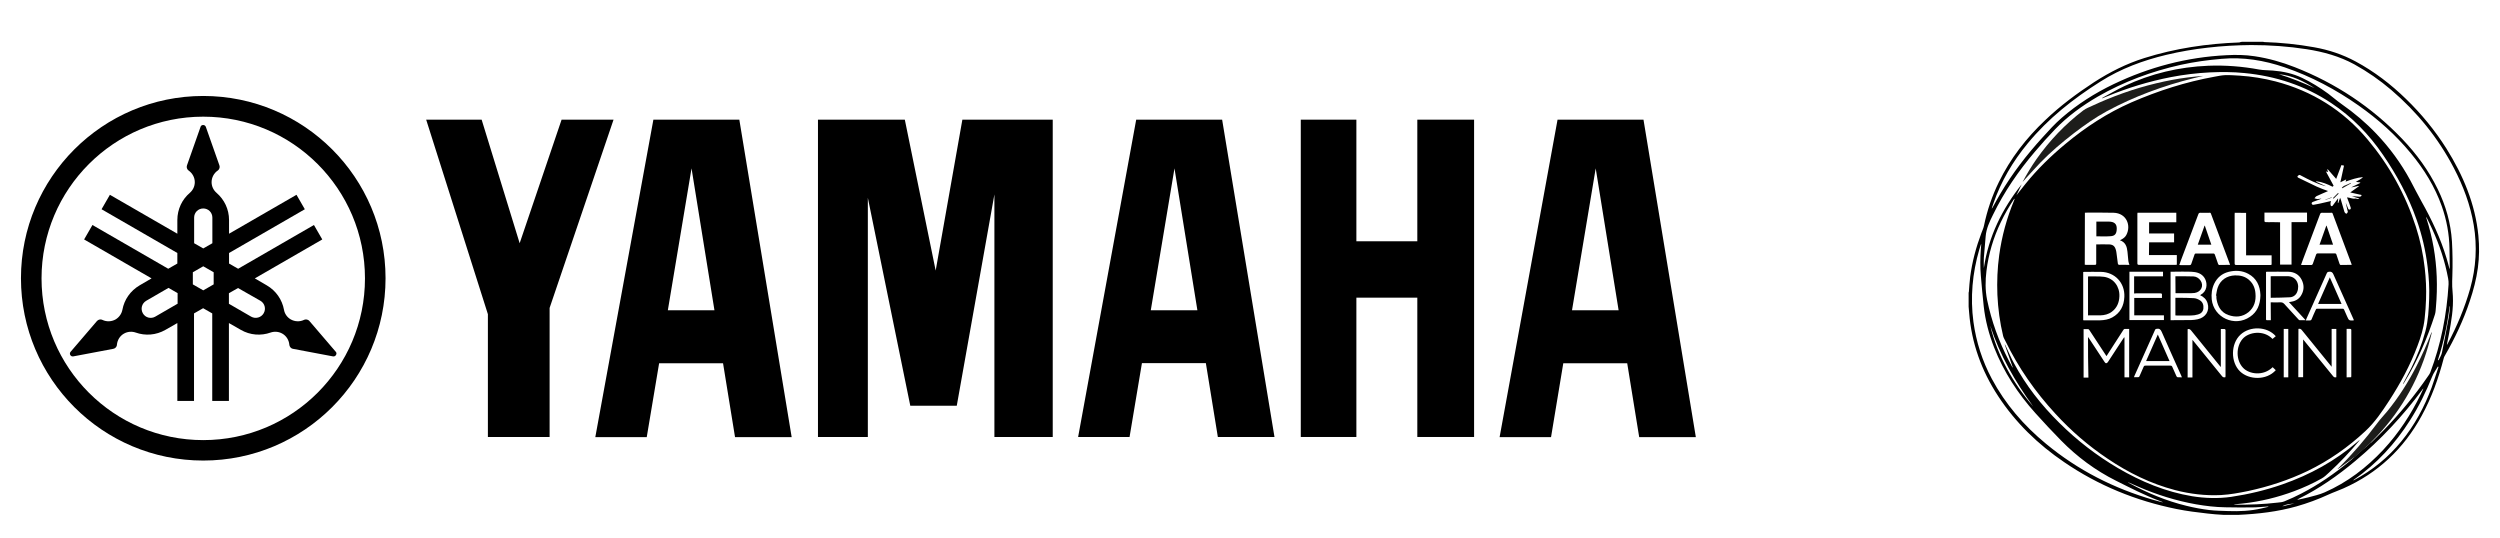
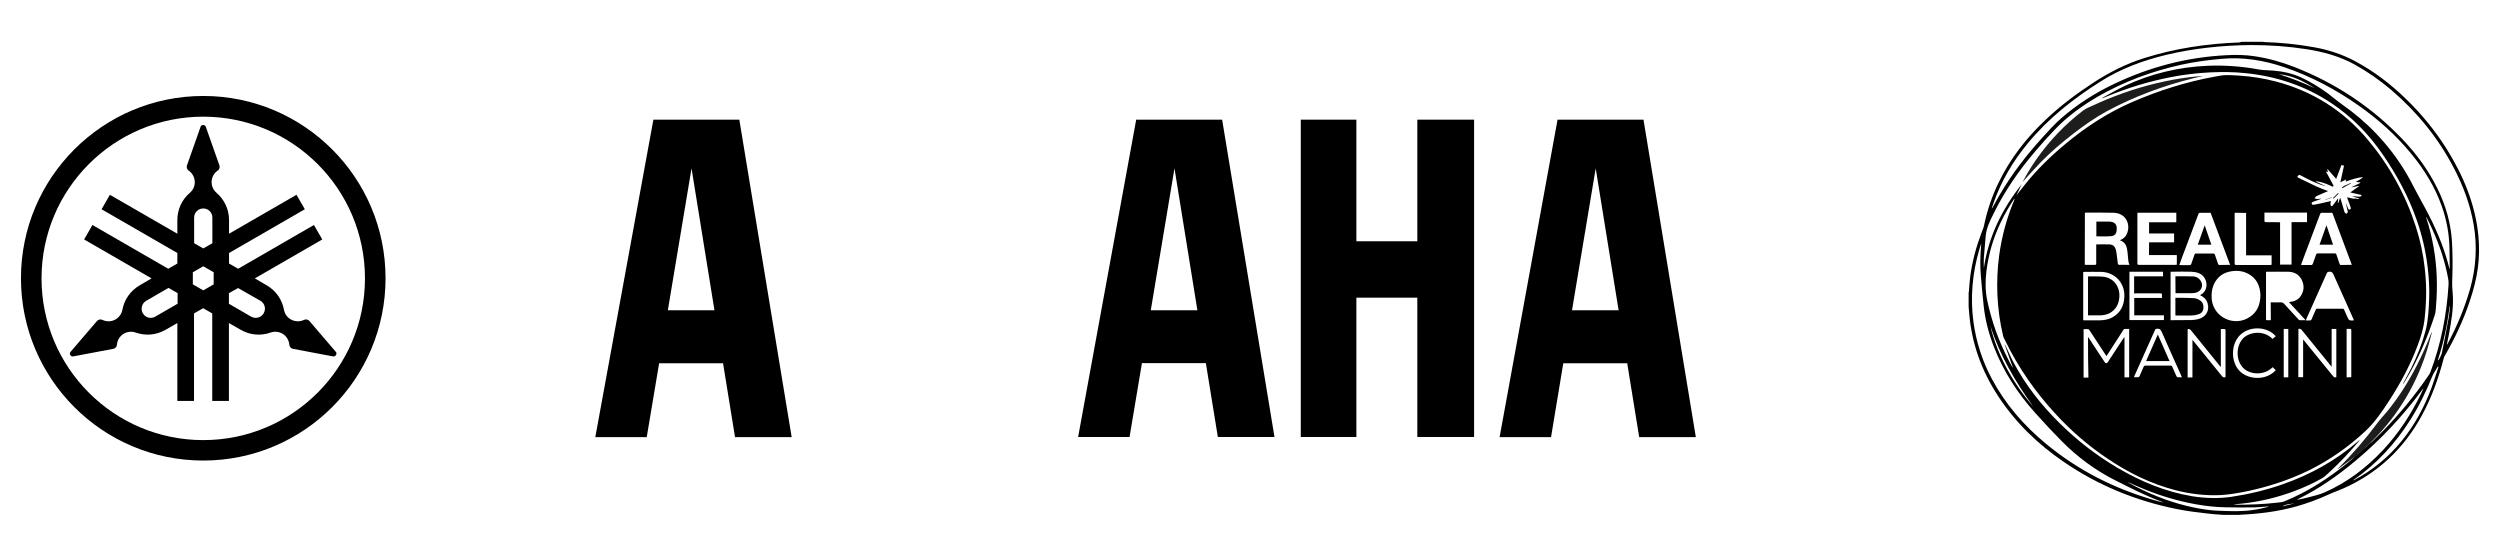
<svg xmlns="http://www.w3.org/2000/svg" xmlns:xlink="http://www.w3.org/1999/xlink" version="1.1" id="Livello_1" x="0px" y="0px" viewBox="0 0 1920 413.3" style="enable-background:new 0 0 1920 413.3;" xml:space="preserve">
  <style type="text/css">
	.st0{clip-path:url(#SVGID_2_);}
	.st1{fill:#1D1D1B;}
</style>
  <g>
    <path d="M156.1,338c-68.6,0-124.2-55.6-124.2-124.2c0-68.6,55.6-124.2,124.2-124.2c68.6,0,124.2,55.6,124.2,124.2   C280.3,282.4,224.7,338,156.1,338L156.1,338z M156.1,73.7c-77.3,0-140,62.7-140,140c0,77.3,62.7,140,140,140   c77.3,0,140-62.7,140-140C296.1,136.4,233.4,73.7,156.1,73.7L156.1,73.7z" />
    <path d="M202.5,240.6c-1.9,3.3-6.2,4.5-9.6,2.6l-17.1-9.9v-8.1l7-4L200,231C203.3,232.9,204.5,237.2,202.5,240.6L202.5,240.6z    M164.1,218.4l-8,4.6l-8-4.6v-9.3l8-4.6l8,4.6V218.4L164.1,218.4z M149.1,167.1c0-3.9,3.1-7,7-7c3.9,0,7,3.1,7,7v19.7l-7,4l-7-4   V167.1L149.1,167.1z M136.3,233.3l-17.1,9.9c-3.3,1.9-7.6,0.8-9.5-2.6c-1.9-3.4-0.8-7.6,2.6-9.6l17.1-9.9l7,4V233.3L136.3,233.3z    M257.9,270.2l-20.3-23.7c-0.3-0.3-0.5-0.5-0.9-0.7c-1-0.6-2.3-0.6-3.3-0.1l0,0c-3.1,1.5-6.9,1.4-10.1-0.4   c-2.8-1.6-4.7-4.4-5.2-7.4h0c-1.4-7.6-6-14.6-13.3-18.8l-9.1-5.3l51.8-29.9l-6.4-11.1l-58.2,33.6l-7-4v-8.1l58.2-33.6l-6.4-11.1   l-51.8,29.9v-10.5c0-8.4-3.7-15.8-9.6-20.9l0,0c-2.3-2-3.8-4.9-3.8-8.2c0-3.7,1.9-7,4.7-8.9c0.9-0.6,1.5-1.7,1.5-2.9   c0-0.4-0.1-0.8-0.2-1.1l-10.4-29.5c-0.3-0.9-1.1-1.5-2.1-1.5c-1,0-1.8,0.6-2,1.5l-10.4,29.5c-0.1,0.4-0.2,0.7-0.2,1.1   c0,1.2,0.6,2.3,1.5,2.9h0c2.8,2,4.7,5.2,4.7,8.9c0,3.3-1.5,6.2-3.8,8.2c-5.9,5-9.6,12.5-9.6,20.9v10.5l-51.8-29.9l-6.4,11.1   l58.2,33.6v8.1l-7,4l-58.2-33.6l-6.4,11.1l51.8,29.9l-9.1,5.3c-7.2,4.2-11.9,11.1-13.3,18.8h0c-0.6,3-2.4,5.7-5.2,7.4   c-3.2,1.8-7,1.9-10.1,0.4l0,0c-1-0.5-2.2-0.5-3.3,0.1c-0.3,0.2-0.6,0.5-0.9,0.7l-20.3,23.7c-0.6,0.7-0.7,1.7-0.2,2.5   c0.5,0.8,1.4,1.2,2.3,1l30.7-5.8c0.4-0.1,0.7-0.2,1.1-0.4c1-0.6,1.7-1.7,1.7-2.8c0.3-3.4,2.2-6.7,5.4-8.5c2.8-1.6,6.1-1.8,9-0.8   c7.3,2.6,15.6,2.1,22.9-2.1l9.1-5.2v59.8h12.8v-67.2l7-4l7,4v67.2h12.8v-59.8l9.1,5.2c7.2,4.2,15.6,4.7,22.9,2.1   c2.9-1,6.2-0.8,9,0.8c3.2,1.8,5.1,5.1,5.4,8.5c0.1,1.1,0.7,2.2,1.7,2.8c0.3,0.2,0.7,0.3,1.1,0.4l30.7,5.8c0.9,0.2,1.8-0.2,2.3-1   C258.6,271.8,258.5,270.8,257.9,270.2L257.9,270.2z" />
    <polygon points="1088.5,185.3 1041.7,185.3 1041.7,91.9 999,91.9 999,335.6 1041.7,335.6 1041.7,228.6 1088.5,228.6 1088.5,335.6    1132.1,335.6 1132.1,91.9 1088.5,91.9 1088.5,185.3  " />
-     <polygon points="431.3,91.9 399.1,186.8 369.9,91.9 327.3,91.9 374.7,241.3 374.7,335.6 422.1,335.6 422.1,236.5 471.2,91.9    431.3,91.9  " />
-     <polygon points="718.6,207.8 694.9,91.9 628.2,91.9 628.2,335.6 666.5,335.6 666.5,151.9 699.1,311.6 734.8,311.6 763.7,149.3    763.7,335.6 808.5,335.6 808.5,91.9 739.1,91.9 718.6,207.8  " />
    <path d="M1207.3,238.3l18.2-109l17.6,109H1207.3L1207.3,238.3z M1262.2,91.9h-66l-44.5,243.8h39.5l9.4-56.7h49.1l9.2,56.7h43.5   L1262.2,91.9L1262.2,91.9z" />
    <path d="M883.8,238.3l18.2-109l17.6,109H883.8L883.8,238.3z M872.6,91.9L828,335.6h39.5l9.5-56.7h49.1l9.2,56.7h43.5L938.6,91.9   H872.6L872.6,91.9z" />
    <path d="M512.9,238.3l18.2-109l17.6,109H512.9L512.9,238.3z M501.8,91.9l-44.6,243.8h39.5l9.5-56.7h49.1l9.2,56.7H608L567.8,91.9   H501.8L501.8,91.9z" />
  </g>
  <g>
    <g>
      <defs>
        <rect id="SVGID_1_" x="1511.8" y="32.1" width="392.2" height="363.3" />
      </defs>
      <clipPath id="SVGID_2_">
        <use xlink:href="#SVGID_1_" style="overflow:visible;" />
      </clipPath>
      <path class="st0" d="M1762.2,386.6c-3.2,0.5-6.5,0.4-9.4,2.3C1755.9,388.1,1759.1,387.4,1762.2,386.6L1762.2,386.6z M1750.2,57    c9.4,2.9,18.5,6.5,27.4,10.7C1769.2,62.4,1760.4,57.9,1750.2,57L1750.2,57z M1872.3,276.5c0.2,0.1,0.3,0.1,0.5,0.2    c0.9-2,2.2-3.8,2.6-5.9c1.9-8.9,3.5-17.9,5.2-26.9c0.5-2.8,0.7-5.7,1-8.6c-0.1,0-0.2,0-0.3,0    C1879.6,249.2,1876.7,263,1872.3,276.5L1872.3,276.5z M1528.5,250.1c2.8,11.6,7.1,22.5,12.8,33c5.6,10.4,12.4,20.1,20.2,29.1    C1547.6,293,1535.8,272.7,1528.5,250.1L1528.5,250.1z M1757.4,289.8c0-12.5,0-24.9,0-37.2c-1.2,0-2.3,0-3.5,0    c0,12.4,0,24.8,0,37.2c0.9,0,1.7,0,2.6,0C1756.8,289.8,1757,289.8,1757.4,289.8L1757.4,289.8z M1805.7,289.7    c0-0.4,0.1-0.8,0.1-1.1c0-11.6,0-23.3,0-34.9c0-0.2,0.1-0.4,0-0.5c-0.2-0.3-0.4-0.6-0.6-0.6c-1-0.1-1.9,0-3,0    c0,12.5,0,24.8,0,37.2C1803.3,289.7,1804.5,289.7,1805.7,289.7L1805.7,289.7z M1634.5,370.4c0,0.1-0.1,0.1-0.1,0.1    c0.2,0.1,0.4,0.3,0.6,0.4c14,7.7,28.7,13.8,44.3,17.6c5.7,1.4,11.6,2.5,17.4,3.2c4.9,0.6,9.9,0.6,14.8,0.8    c8.5,0.3,16.9-0.1,25.2-2c1.9-0.4,3.7-0.9,5.6-1.3c-0.3-0.2-0.6-0.2-0.8-0.2c-4.2,0.3-8.4,0.7-12.7,0.7c-6.6,0.1-13.1,0-19.7-0.1    c-7.6-0.1-15.1-1-22.6-2.3c-15.2-2.7-29.9-7.3-44-13.4C1639.8,372.8,1637.2,371.6,1634.5,370.4L1634.5,370.4z M1745.3,260.3    c0.8-0.7,1.6-1.4,2.5-2.1c-6.7-7.7-19.9-7.9-27.1-1.2c-7.6,7-7.7,21.2-0.3,28.3c6.8,6.5,20.2,7,27.4-1c-0.8-0.8-1.6-1.5-2.4-2.3    c-7.1,7-18,5.5-22.7,0.5c-5.5-5.7-5.6-16.2-0.4-22.2C1726.9,254.9,1738.5,253.2,1745.3,260.3L1745.3,260.3z M1872.8,281.8    c-0.2-0.1-0.3-0.2-0.5-0.3c-1.5,2.6-3.4,5-4.4,7.7c-4.7,11.7-10.2,23-17,33.6c-11.4,18-25.6,33.4-43.1,45.6    c-0.2,0.1-0.4,0.3-0.6,0.5c0.3,0,0.5-0.1,0.8-0.2c14-7.5,26.1-17.4,36.2-29.7c10.2-12.4,17.7-26.4,23.3-41.4    C1869.3,292.5,1871,287.1,1872.8,281.8L1872.8,281.8z M1675.7,289.8c-0.2-0.5-0.4-0.9-0.5-1.3c-5-11.2-10.1-22.4-15-33.6    c-0.8-1.9-1.8-2.7-3.8-2.4c-0.6,0.1-1,0.2-1.3,0.8c-5.3,11.8-10.6,23.7-15.9,35.5c-0.1,0.3-0.2,0.6-0.3,0.9c1.1,0,2.1,0,3.1,0    c0.6,0,0.9-0.2,1.1-0.7c1-2.4,2.2-4.9,3.2-7.3c0.3-0.7,0.6-0.9,1.4-0.9c6.4,0,12.8,0,19.2,0c0.8,0,1.1,0.3,1.4,0.9    c1,2.4,2.1,4.8,3.2,7.2c0.2,0.3,0.5,0.8,0.8,0.8C1673.3,289.8,1674.4,289.8,1675.7,289.8L1675.7,289.8z M1807.8,245.9    c-0.2-0.5-0.4-1-0.6-1.4c-5-11.2-10.1-22.5-15.1-33.7c-0.7-1.6-1.5-2.3-3.3-2.1c-1,0.1-1.5,0.3-1.9,1.3    c-5.2,11.6-10.4,23.3-15.6,34.9c-0.1,0.3-0.3,0.7-0.4,1.2c1.1,0,2,0,3,0c0.7,0,1.1-0.2,1.4-0.9c1-2.5,2.1-4.9,3.2-7.3    c0.2-0.5,0.4-0.8,1.1-0.8c6.5,0,13.1,0,19.6,0c0.6,0,0.9,0.3,1.1,0.8c0.7,1.7,1.5,3.5,2.3,5.2c1.4,3.1,1.4,3.1,4.8,3    C1807.4,245.9,1807.5,245.9,1807.8,245.9L1807.8,245.9z M1639,225.4c0-4.5,0-8.8,0-13.2c7.4,0,14.8,0,22.2,0c0-1.2,0-2.4,0-3.5    c-8.7,0-17.2,0-25.8,0c0,12.4,0,24.8,0,37.1c8.9,0,17.6,0,26.5,0c0-1.2,0-2.3,0-3.6c-7.6,0-15.2,0-22.8,0c0-4.6,0-8.9,0-13.4    c7.1,0,14.1,0,21.3,0c0-0.8-0.1-1.5,0-2.2c0.1-1-0.2-1.3-1.3-1.3c-6.2,0-12.4,0-18.6,0C1640,225.4,1639.5,225.4,1639,225.4    L1639,225.4z M1736,227.2c0-0.3,0-0.5,0-0.8c-0.3-7-3-12.7-9.3-16.1c-4.8-2.6-10-2.8-15.2-1.5c-5,1.3-8.6,4.3-10.9,8.9    c-1.9,3.9-2.4,8-2,12.2c1.5,14.1,17.7,21.5,29.4,13.4C1733.6,239.6,1735.8,233.9,1736,227.2L1736,227.2z M1765.1,289.7    c1.3,0,2.4,0,3.7,0c0-9.6,0-19.2,0-29c0.4,0.5,0.7,0.8,1,1.2c7.3,9,14.7,18,22,27c0.7,0.9,1.4,1.1,2.5,0.8c0-12.4,0-24.7,0-37.1    c-1.2,0-2.3,0-3.6,0c0,9.7,0,19.3,0,29.1c-0.4-0.5-0.6-0.7-0.8-1c-7.4-9.1-14.8-18.1-22.1-27.2c-0.7-0.9-1.5-1.2-2.6-0.9    C1765.1,265,1765.1,277.3,1765.1,289.7L1765.1,289.7z M1709.1,289.7c0-0.4,0.1-0.7,0.1-1c0-11.6,0-23.3,0-34.9    c0-0.2,0.1-0.4,0-0.5c-0.2-0.2-0.4-0.6-0.6-0.6c-1-0.1-1.9,0-3,0c0,9.7,0,19.3,0,29.2c-0.4-0.4-0.6-0.6-0.7-0.8    c-7.4-9.1-14.8-18.2-22.2-27.4c-0.8-0.9-1.5-1.2-2.6-0.9c0,12.4,0,24.7,0,37.1c1.2,0,2.4,0,3.7,0c0-9.6,0-19.1,0-28.9    c0.4,0.4,0.6,0.6,0.7,0.8c7.4,9,14.8,18.1,22.1,27.2C1707.2,289.7,1707.9,290,1709.1,289.7L1709.1,289.7z M1599.9,245.9    c0.3,0,0.4,0.1,0.5,0.1c4.2,0,8.3,0.1,12.5,0c3.2-0.1,6.4-0.6,9.3-2.2c6.2-3.4,9-8.9,9.3-15.8c0.5-10.8-7.3-19-17.9-19.2    c-4.3-0.1-8.7,0-13,0c-0.2,0-0.4,0-0.7,0.1C1599.9,221.1,1599.9,233.5,1599.9,245.9L1599.9,245.9z M1743.9,232.2    c2.7,0,5.2,0.1,7.7,0c1.2,0,1.9,0.4,2.7,1.2c3.6,4,7.2,7.9,10.8,11.8c0.3,0.3,0.6,0.7,0.9,0.7c1.5,0.1,2.9,0,4.7,0    c-4.4-4.8-8.5-9.3-12.8-13.9c0.4,0,0.6-0.1,0.8-0.1c3.4-0.4,6.4-1.7,8.3-4.6c2.6-4,2.8-8.2,0.7-12.4c-2.1-4.2-5.8-6.1-10.3-6.2    c-5.4-0.1-10.9,0-16.3,0c-0.2,0-0.5,0-0.8,0.1c0,0.4,0,0.8,0,1.2c0,11.5,0,23.1,0,34.6c0,0.3-0.1,0.5,0,0.8    c0.1,0.2,0.3,0.5,0.5,0.5c1,0.1,2.1,0,3.2,0C1743.9,241.3,1743.9,236.8,1743.9,232.2L1743.9,232.2z M1603.6,258.8    c0.4,0.5,0.6,0.8,0.8,1.1c4,6,7.9,12.1,11.9,18.1c0.8,1.3,1.7,1.3,2.6,0c3.7-5.6,7.4-11.3,11.1-17c0.4-0.6,0.9-1.3,1.3-1.9    c0.1,0,0.2,0.1,0.3,0.1c0,10.2,0,20.4,0,30.6c1.3,0,2.4,0,3.6,0c0-12.4,0-24.8,0-37.2c-1,0-1.9,0.1-2.8,0c-0.9-0.1-1.4,0.3-1.8,1    c-3.5,5.4-7,10.8-10.5,16.3c-0.8,1.2-1.5,2.3-2.3,3.6c-0.2-0.3-0.4-0.5-0.5-0.7c-4.2-6.4-8.4-12.8-12.6-19.2    c-0.2-0.3-0.6-0.8-0.9-0.8c-1.2-0.1-2.4,0-3.6,0c0,12.5,0,24.9,0,37.2c1.2,0,2.4,0,3.7,0C1603.6,279.5,1603.6,269.3,1603.6,258.8    L1603.6,258.8z M1667,208.7c0,12.5,0,24.9,0,37.2c0.3,0,0.5,0,0.7,0c5.1,0,10.1,0,15.2-0.1c1.6,0,3.3-0.3,4.9-0.6    c6.3-1.4,9.4-6.6,7.6-12.4c-0.9-2.9-2.9-4.8-5.7-6.1c0.2-0.1,0.3-0.2,0.4-0.3c5-2.7,5.3-8.3,3.5-12c-1.7-3.5-4.9-5.1-8.5-5.5    c-3-0.4-6.1-0.2-9.2-0.3C1672.9,208.6,1670,208.7,1667,208.7L1667,208.7z M1716.3,163.4c0,0.4-0.1,0.8-0.1,1.1    c0,12.6,0,25.2,0,37.8c0,1,0.4,1.2,1.3,1.2c8.4,0,16.8,0,25.2,0c2.2,0,1.9,0.3,1.9-1.9c0-1.8,0-3.6,0-5.5c-6.6,0-13.1,0-19.6,0    c0-10.9,0-21.7,0-32.6C1722,163.4,1719.2,163.4,1716.3,163.4L1716.3,163.4z M1751.1,170.7c0,11,0,21.8,0,32.5c3,0,5.8,0,8.8,0    c0-10.9,0-21.7,0-32.6c4,0,8,0,11.9,0c0-2.5,0-4.9,0-7.3c-10.9,0-21.8,0-32.7,0c0,2.3,0,4.5,0,6.7c0,0.2,0.6,0.6,0.9,0.6    c1.7,0.1,3.5,0,5.3,0C1747.1,170.7,1749,170.7,1751.1,170.7L1751.1,170.7z M1782.7,152.5c0,0,0,0.1,0.1,0.1    c-0.5,0.2-0.9,0.4-1.4,0.6c-1.6,0.6-3.2,1.1-4.7,1.7c-0.7,0.3-1.6,0.6-1.3,1.6c0.3,0.9,1.2,0.9,1.9,0.7c1.4-0.3,2.8-0.5,4.2-0.8    c2.9-0.6,5.7-1.3,8.7-2c-0.2,0.8-0.4,1.4-0.4,2.1c0,0.6,0.1,1.4,0.5,1.7c0.7,0.5,1.2-0.2,1.6-0.8c1-1.3,1.9-2.6,2.9-3.9    c0.2-0.3,0.5-0.7,0.7-1c0.1,0.1,0.1,0.2,0.2,0.2c-0.1,1-0.2,2.1-0.3,3.1c0.1,0,0.3,0.1,0.4,0.1c0.4-1.2,0.9-2.5,1.4-4    c0.3,0.7,0.5,1.1,0.6,1.5c0.8,2.7,1.6,5.5,2.4,8.2c0.2,0.6,0.3,1.3,0.7,1.8c0.3,0.4,1,0.8,1.3,0.7c0.4-0.2,0.7-0.8,0.9-1.3    c0.1-0.2,0-0.5-0.1-0.7c-0.5-2.1-1-4.3-1.5-6.4c0.7,1.4,1.2,2.9,1.8,4.3c0.2,0.6,0.6,1.2,1.4,0.9c0.8-0.2,0.8-1,0.6-1.6    c-0.4-1.2-0.8-2.4-1.2-3.5c-0.5-1.4-1.1-2.7-1.6-4.2c2.2,0.1,4.1,1.3,6.3,0.9c0.6-0.1,1.2,0.3,1.8,0.3c0.4,0,0.8-0.1,1.2-0.1    c0-0.1,0-0.2,0-0.3c-1.9-0.6-3.8-1.1-5.6-1.7c2,0,4,0.3,6,0.4c0.5,0,1.3-0.4,1.4-0.8c0.3-0.8-0.6-0.7-1.1-0.8    c-2.4-0.6-4.9-1.1-7.5-1.7c2.3-1.6,4.4-3.2,6.6-4.7c-0.1-0.1-0.1-0.2-0.2-0.3c-1.8,0.4-3.7,0.8-5.5,1.1c0,0,0-0.1,0-0.1    c2.3-1.1,4.5-2.2,6.8-3.3c0-0.1-0.1-0.3-0.1-0.4c-1-0.1-2-0.3-3.3-0.4c1.9-1.3,4-2,5.5-3.7c-4.6,0.4-9,1.9-13.4,3.5    c0.2-0.6,0.3-1.1,0.5-1.7c-1.6,0.8-2.9,1.5-4.5,2.2c1-4.4,1.9-8.5,2.8-12.8c-0.8-0.2-1.4-0.3-2-0.4c-1.3,3.5-2.6,7-4,10.6    c-2.2-2.6-4.4-5-6.5-7.4c-0.1,0.1-0.2,0.2-0.4,0.2c0.2,0.6,0.5,1.3,0.7,1.9c-0.6-0.1-1.1-0.2-1.7-0.4c2,3.8,4,7.3,5.9,10.9    c-0.2,0.2-0.3,0.3-0.4,0.5c-0.1,0.1-0.3,0.2-0.4,0.3c-4-2-8.1-3.7-12.5-4.2c0,0.1-0.1,0.3-0.1,0.4c2.4,1.1,4.9,2.2,7.3,3.3    c-0.2,0.1-0.3,0.1-0.4,0c-6.6-1.8-12.6-4.9-18.6-8.1c-0.4-0.2-0.9-0.6-1.3-0.4c-0.6,0.2-1.1,0.6-1.4,1.1c-0.1,0.1,0.3,0.9,0.7,1    c4.7,2.3,9.4,4.6,14.1,6.8c2.8,1.3,5.7,2.3,8.7,3.4c-0.2,0.1-0.4,0.2-0.5,0.3c-2.7,1.2-5.5,2.3-8.2,3.6c-0.7,0.3-1.1,1.1-1.7,1.7    c0.8,0.2,1.5,0.5,2.3,0.6c0.2,0.1,0.4,0,0.6-0.1C1780.9,152.8,1781.8,152.7,1782.7,152.5L1782.7,152.5z M1712.7,203.4    c-0.1-0.3-0.1-0.5-0.2-0.6c-4.8-12.9-9.6-25.8-14.5-38.7c-0.2-0.6-0.5-0.8-1.1-0.7c-2.3,0-4.6,0.1-6.9,0c-1,0-1.4,0.3-1.7,1.2    c-4.3,11.6-8.7,23.1-13.1,34.7c-0.5,1.4-1,2.7-1.5,4.2c0.4,0,0.7,0.1,1,0.1c2.3,0,4.6,0,6.9,0c0.7,0,1-0.2,1.3-0.9    c0.8-2.4,1.7-4.8,2.5-7.2c0.2-0.6,0.5-0.8,1.2-0.8c4.4,0,8.8,0,13.2,0c0.7,0,0.9,0.2,1.2,0.8c0.8,2.4,1.6,4.8,2.5,7.2    c0.1,0.3,0.5,0.8,0.8,0.8C1707,203.4,1709.8,203.4,1712.7,203.4L1712.7,203.4z M1806.1,203.4c-0.1-0.4-0.1-0.6-0.2-0.8    c-4.8-12.8-9.6-25.7-14.4-38.5c-0.2-0.6-0.5-0.8-1.1-0.7c-2.4,0-4.7,0.1-7.1,0c-0.8,0-1.2,0.3-1.5,1.1c-4.3,11.5-8.7,23-13,34.5    c-0.5,1.5-1.1,2.9-1.6,4.4c0.3,0.1,0.4,0.1,0.5,0.1c2.5,0,5,0,7.6,0c0.3,0,0.8-0.4,0.9-0.8c0.9-2.3,1.7-4.7,2.5-7    c0.3-0.8,0.6-1.1,1.5-1.1c4.3,0.1,8.5,0,12.8,0c0.8,0,1.2,0.2,1.4,1c0.8,2.4,1.6,4.8,2.4,7.1c0.1,0.3,0.5,0.8,0.8,0.8    C1800.4,203.4,1803.2,203.4,1806.1,203.4L1806.1,203.4z M1764.2,383.8c0.5,0,0.7-0.1,0.9-0.1c2.5-0.6,5.1-1,7.6-1.7    c4.3-1.2,8.7-2.1,12.7-3.9c17.3-7.6,32.1-18.9,45-32.7c11.8-12.7,21.2-27.1,28.8-42.7c0.7-1.4,1.3-2.9,2-4.3    c-0.4,0.2-0.6,0.5-0.8,0.8c-15,20.3-32.1,38.6-51.5,54.8c-13.5,11.3-27.8,21.3-43.6,29.1C1765,383.3,1764.7,383.5,1764.2,383.8    L1764.2,383.8z M1650.5,186.1c6.5,0,12.9,0,19.2,0c0-2.3,0-4.5,0-6.8c-6.4,0-12.8,0-19.2,0c0-2.9,0-5.7,0-8.6c7,0,13.9,0,20.9,0    c0-2.5,0-4.9,0-7.3c-10,0-19.9,0-29.8,0c0,0.4-0.1,0.7-0.1,0.9c0,12.6,0,25.3,0,37.9c0,0.9,0.3,1.2,1.2,1.2c9.4,0,18.8,0,28.1,0    c0.3,0,0.7,0,1-0.1c0-2.5,0-4.9,0-7.4c-7.2,0-14.3,0-21.4,0C1650.5,192.6,1650.5,189.5,1650.5,186.1L1650.5,186.1z M1601.1,203.3    c0.4,0,0.7,0.1,1,0.1c2.2,0,4.5,0,6.7,0c0.9,0,1.1-0.2,1.1-1.1c0-4.5,0-8.9,0-13.4c0-0.4,0-0.8,0-1.2c3.4,0,6.7-0.1,10,0    c3.1,0.2,4.4,1.5,5.2,4.6c0.2,0.7,0.3,1.5,0.4,2.3c0.3,2.6,0.6,5.1,1,7.7c0.1,0.8,0.5,1.1,1.3,1.1c1.9-0.1,3.9,0,5.8,0    c0.6,0,1.1,0,1.8,0c-0.3-1-0.7-1.9-0.8-2.8c-0.3-2.4-0.4-4.9-0.7-7.3c-0.4-3.9-1.5-7.3-5.8-8.8c0.6-0.3,1-0.5,1.4-0.7    c1.4-0.8,2.7-1.8,3.5-3.3c3.9-7.3,0.2-16.8-9.7-17.1c-7.1-0.2-14.2-0.1-21.4-0.1c-0.2,0-0.5,0.1-0.7,0.1    C1601.1,176.7,1601.1,190,1601.1,203.3L1601.1,203.3z M1660.8,385.8c0-0.1,0-0.2,0.1-0.2c-0.9-0.4-1.9-0.7-2.8-1.1    c-11.4-4.3-22.2-9.9-33-15.3c-15.8-7.9-29.8-18.3-42.2-30.9c-6.7-6.8-13.3-13.9-19.7-21c-13.5-15-24.3-31.6-31.7-50.4    c-4-10.2-6.8-20.8-8-31.7c-0.8-7.8-1.6-15.6-2.2-23.4c-0.6-6.8-0.5-13.7,0-20.6c0.1-1.2,0.2-2.4,0.3-3.7c-0.2,0.1-0.3,0.2-0.3,0.3    c-0.4,1.3-0.8,2.5-1.2,3.8c-5.3,18.2-7,36.8-4.5,55.6c2.1,15.4,6.8,30,14.1,43.7c10.4,19.5,24.6,35.9,41.6,49.9    c24.5,20.3,52.3,34.4,82.8,43.2C1656.2,384.6,1658.5,385.2,1660.8,385.8L1660.8,385.8z M1879.2,264.6c0.1,0,0.1,0,0.2,0.1    c0.1-0.2,0.3-0.5,0.4-0.7c7.2-13.5,13.1-27.6,17.3-42.4c4.5-16.1,5.5-32.4,2.7-48.9c-2.6-15.4-8-29.8-15.2-43.6    c-12.1-23.2-28.3-43.1-48.2-60.1c-8.8-7.5-18.2-14-28.3-19.6c-11.4-6.2-23.7-9.6-36.5-11.6c-14.2-2.2-28.4-3.2-42.7-3.2    c-11.2,0.1-22.3,0.7-33.4,2c-10.7,1.2-21.2,3-31.7,5.5c-17.9,4.3-35,10.6-50.6,20.5c-20.9,13.2-40.1,28.3-55.9,47.5    c-11.5,13.9-20.5,29.2-26.4,46.2c-0.5,1.3-0.9,2.6-1.3,3.9c0.3-0.2,0.5-0.5,0.7-0.8c2-3.6,3.9-7.2,6-10.7    c9.2-15.6,20.2-29.8,32.4-43.2c4.7-5.2,9.4-10.4,14.7-15c12.1-10.5,25.5-19,39.9-25.9c27.4-13.1,56.2-20.7,86.6-22.2    c7.3-0.4,14.5-0.3,21.7,0.8c10.6,1.6,20.9,4.5,30.8,8.4c31.4,12.3,59,30.6,82.4,55c11,11.5,20.4,24.3,27.4,38.7    c6.2,12.7,10,26,10.9,40.1c0.5,8.9,0.6,17.7,0.3,26.6c-0.1,2.7-0.2,5.4-0.1,8.1c0.1,2.4,0.4,4.9,0.5,7.3    c0.5,9.7-1.2,19.2-2.9,28.7C1880.3,259,1879.7,261.8,1879.2,264.6L1879.2,264.6z M1820.5,340.2c0.3-0.2,0.6-0.3,0.8-0.5    c3-3,6.1-5.9,9-8.9c12.7-13,24.2-27,34.5-42c0.6-0.8,1.2-1.7,1.6-2.6c8.3-21.9,12.7-44.5,14.1-67.8c0.2-3.1-0.7-6.2-1.3-9.3    c-2.8-13.1-7.5-25.5-13.3-37.5c-0.8-1.6-1.6-3.2-2.4-4.8c-0.1,0-0.2,0.1-0.2,0.1c0.1,0.4,0.2,0.7,0.3,1.1    c4.6,14.4,7.2,29.2,7.8,44.4c0.3,7.8,0.1,15.6-0.6,23.4c-0.2,2-0.2,4-0.8,5.8c-5.7,17.9-13.2,35.1-23,51.3    c-0.5,0.7-0.9,1.5-1.4,2.2c-0.1-0.4,0.1-0.6,0.2-0.9c2-3.9,4.1-7.7,6.1-11.6c4.4-9,8.2-18.4,10.8-28.1c2.2-8.3,2.6-16.7,2.9-25.2    c0.3-8.1-0.2-16.3-1.2-24.4c-1.5-12.4-4.3-24.5-8.5-36.3c-6.2-17.7-15.1-34.1-25.7-49.6c-10.8-15.8-23.9-29.3-39.9-39.9    c-20.2-13.4-42.6-20.7-66.6-23c-8.8-0.9-17.6-0.9-26.5-0.5c-10,0.5-20,1.7-29.8,3.6c-17,3.3-33.4,8.3-49.4,14.9    c-1.2,0.5-2.5,1-3.7,1.5c0.2-0.4,0.5-0.6,0.9-0.8c5.5-2.9,10.8-6.1,16.4-8.7c20.4-9.6,41.9-14.7,64.4-15.6    c13.1-0.5,26.1,0.5,39,2.9c3.4,0.6,7,0.5,10.5,0.8c7.8,0.6,15.3,2.2,22.5,5.6c7.1,3.4,13.7,7.5,20,12.1c3.5,2.6,6.7,5.5,10.3,8    c9.6,6.7,18.6,14.3,26.7,22.8c10.3,10.8,19,22.7,26.1,35.8c2.9,5.4,5.6,10.9,8.6,16.2c7.9,14,14.7,28.4,19.3,43.8    c0.8,2.6,1.5,5.3,2.3,8.3c0-0.6,0.1-1,0.1-1.3c-0.1-4.9-0.1-9.8-0.2-14.7c-0.2-11.1-2.2-21.9-5.9-32.4    c-5.3-15-13.6-28.4-23.7-40.6c-11.6-14.1-25.2-26.2-40.1-36.7c-17.6-12.4-36.5-22.4-56.9-29.4c-15.8-5.4-31.8-8-48.5-6.5    c-10.5,0.9-20.9,2.3-31.3,4.6c-22.4,5-43.7,12.9-63.7,24.4c-12,7-23.2,15.1-32.8,25.1c-5.3,5.5-10.4,11.2-15.4,17.1    c-12.7,14.9-23.7,30.9-32.3,48.6c-2.6,5.2-5.1,10.5-5.6,16.4c-0.5,5.5-1,11-1.4,16.5c-0.2,2.6,0,5.3,0,8    c3.6-24.3,14-45.4,29.1-64.4c-1.4,2.8-2.7,5.7-4.1,8.5c2.4-2.9,4.6-5.9,7-8.8c9.1-11.3,19.5-21.4,30.7-30.7    c15.5-12.9,32.2-23.8,50.7-31.9c20.5-8.9,41.7-15.7,63.8-19.7c2.8-0.5,5.5-1.1,8.3-1.2c3.7-0.1,7.4,0.2,11,0.4    c9.3,0.6,18.4,2.1,27.4,4.4c28.3,7.4,52,22.2,70.8,44.6c16.7,19.9,29.1,42.3,37.1,67.1c3.3,10.3,5.6,20.9,6.8,31.7    c0.9,7.9,1.3,15.9,1,23.9c-0.2,5-0.5,10.1-1.1,15.1c-0.8,7.2-2.9,14-5.5,20.8c-5.6,14.9-13.1,28.7-21.7,42    c-5.4,8.3-10.9,16.5-18.3,23.4c-13.3,12.4-28,22.7-44.3,30.6c-14.6,7-29.9,12-45.7,15.4c-6.9,1.4-13.7,2.7-20.8,3.1    c-12,0.6-23.7-0.8-35.3-3.8c-18.7-4.9-35.8-13.3-51.8-24.1c-14.8-9.9-28.1-21.4-40.1-34.5c-15.5-16.8-28.5-35.4-38.5-56    c-0.6-1.2-1.4-2.5-1.7-3.8c-2.5-10.4-3.9-20.9-4.4-31.6c-0.4-10.2,0-20.4,1.4-30.5c2-14.5,5.8-28.4,11.4-41.9    c0.2-0.4,0.4-0.9,0.5-1.4c-0.4,0.2-0.6,0.4-0.8,0.7c-3.7,5.6-7,11.3-9.9,17.4c-5.7,11.9-9.4,24.3-11,37.4    c-0.9,7.4-1,14.8,0.5,22.2c3.4,16.4,9,31.9,16.7,46.7c0.9,1.8,1.9,3.5,2.8,5.2c0.1,0,0.1-0.1,0.2-0.1c-2.1-5.9-4.1-11.7-6.2-17.6    c0.4,0.2,0.5,0.5,0.6,0.8c2.2,4.5,4.1,9.2,6.5,13.6c9.2,17.2,21.1,32.3,34.9,45.9c13.5,13.4,28.5,25,45,34.7    c17.8,10.4,36.5,18.2,56.9,21.6c10,1.6,20,1.9,30,0.5c13.4-2,26.5-5.1,39.4-9.6c21.2-7.4,40.5-18,57.5-32.6    c0.6-0.5,1.1-0.9,1.7-1.4c0,0.2,0,0.3-0.1,0.4c-7.3,8.7-15.1,17-23.5,24.7c-1.7,1.6-3.5,3.3-5.5,4.4c-6.7,3.8-13.8,7-21,9.7    c-12.8,4.8-26,8-39.6,9.5c-2.3,0.3-4.6,0.5-6.9,0.7c0.3,0.1,0.7,0.2,1,0.2c11,0.1,21.9-0.3,32.8-1.6c1.8-0.2,3.6-0.3,5.2-1    c4.4-1.8,8.8-3.8,13-6c13.2-6.8,25.3-15.2,36.8-24.6c1.4-1.1,2.8-2.4,4.1-3.6c2.1-1.9,4.3-3.8,6.4-5.7    C1816.7,343.7,1818.6,342,1820.5,340.2L1820.5,340.2z M1721.9,32.1c5.4,0,10.8,0,16.2,0c0.2,0.1,0.5,0.1,0.7,0.2    c12.9,0.4,25.8,1.7,38.5,4c11.2,2,21.8,5.5,31.8,10.9c14.3,7.7,27.1,17.5,38.7,28.8c11.8,11.4,22.2,24.1,31,38    c12.9,20.6,22.2,42.6,24.6,67c0.8,8.3,0.7,16.5-0.4,24.8c-1.2,8.7-3.4,17.1-6.2,25.4c-4.9,14.8-11.5,28.7-19.3,42.2    c-0.3,0.5-0.6,1.1-0.7,1.7c-4,15.4-9.3,30.3-17,44.3c-13.8,25.3-33.7,44-60.1,55.7c-3.8,1.7-7.7,3-11.4,4.7    c-8,3.7-16.2,6.7-24.6,9.1c-14.5,4.1-29.4,5.8-44.4,6.5c-8,0.4-15.9-0.1-23.8-1c-8.1-0.9-16.1-1.9-24-3.5    c-31.1-6.3-59.9-18-86.1-35.9c-20.2-13.7-37.5-30.4-50.9-50.9c-12.7-19.4-20.4-40.7-22.2-63.9c-0.1-1.6-0.3-3.1-0.4-4.7    c0-3.6,0-7.2,0-10.7c0.1-0.3,0.1-0.6,0.2-0.8c0.3-3.8,0.5-7.6,1-11.4c1.5-11.5,4.5-22.7,8.6-33.6c0.7-1.9,1.6-3.7,2-5.7    c2.4-11.6,6.2-22.8,11.4-33.4c8.8-18.1,21-33.8,35.6-47.6c11.5-11,24.3-20.5,37.6-29.2c12.1-7.8,24.8-14.2,38.5-18.5    c23.8-7.5,48.2-11.1,73-12C1720.5,32.3,1721.2,32.2,1721.9,32.1L1721.9,32.1z" />
    </g>
    <path class="st1" d="M1808.4,351.1c-0.3,0.2-0.7,0.3-1,0.5c-3.8,2.8-7.6,5.5-11.4,8.3c-0.2,0.1-0.4,0.3-0.8,0.3   c0.3-0.3,0.7-0.7,1-1c10.8-10.7,20.6-22.2,29.7-34.4c2.3-3.1,5-5.9,7.5-8.9c8.7-10.7,16.1-22.3,22.4-34.6   c4.3-8.3,8.1-16.9,11.4-25.6c0.1-0.2,0.2-0.4,0.5-0.5c-1,3.6-1.8,7.3-2.9,10.9c-8.1,27.9-22.5,52.1-43,72.7c-0.5,0.5-0.9,1-1.4,1.5   c-1.9,1.7-3.8,3.5-5.7,5.2C1812.7,347.3,1810.5,349.2,1808.4,351.1L1808.4,351.1z" />
    <path class="st1" d="M1553.3,139.8c3.2-6,6.8-12,10.8-17.7c10.1-14.3,22-26.8,36-37.4c1.9-1.4,4.2-2.3,6.4-3.3   c15.9-7.4,32.3-13.3,49.4-17.4c8-1.9,16-3.5,24.1-4.5c4-0.5,8-0.9,12.1-1.2c-2.5,0.6-5.1,1.2-7.6,1.8c-23.2,5.8-45.5,14-66.6,25.4   c-8.8,4.8-17,10.6-25,16.7c-9.2,7.1-18.1,14.6-26.1,22.9C1562.1,130,1557.7,135,1553.3,139.8L1553.3,139.8z" />
    <path d="M1610,170.2c2.6,0,5.2,0,7.8,0c1.1,0,2.2-0.1,3.3,0.1c3.6,0.5,4.9,2.6,4.5,6.5c-0.3,3-1.6,4.4-4.6,4.6   c-3.6,0.3-7.3,0.1-11,0.1C1610,177.7,1610,174,1610,170.2L1610,170.2z" />
    <path d="M1791.8,187.9c-3.5,0-6.9,0-10.4,0c1.7-4.9,3.5-9.8,5.2-14.6c0.1,0,0.2,0,0.2,0C1788.4,178.1,1790.1,182.9,1791.8,187.9   L1791.8,187.9z" />
    <path d="M1687.9,187.9c1.7-4.9,3.5-9.8,5.2-14.6c0.1,0,0.2,0,0.2,0c1.7,4.8,3.3,9.7,5,14.6C1694.8,187.9,1691.4,187.9,1687.9,187.9   L1687.9,187.9z" />
    <path class="st1" d="M1798.5,144.2c0.6-0.5,1.1-1.2,1.8-1.5c1.7-0.8,3.4-1.5,5.1-2.2c0.1,0.1,0.1,0.2,0.2,0.3   c-2.2,1.3-4.5,2.6-6.7,3.8C1798.7,144.5,1798.6,144.3,1798.5,144.2L1798.5,144.2z" />
    <path class="st1" d="M1796.1,148.7c-1.3,1.3-2.6,2.6-3.9,3.9c-0.2-0.2-0.3-0.3-0.5-0.5c1.3-1.3,2.6-2.6,3.9-3.9   C1795.8,148.4,1796,148.5,1796.1,148.7L1796.1,148.7z" />
    <path class="st1" d="M1785.9,153.3c1.6-0.6,3.2-1.2,4.8-1.8c0,0.1,0.1,0.2,0.1,0.3c-1.6,0.6-3.2,1.1-4.8,1.7   C1786,153.4,1785.9,153.4,1785.9,153.3L1785.9,153.3z" />
    <path d="M1670.7,242.2c0-4.5,0-9,0-13.5c1,0,1.9,0,2.9,0c3.8,0.1,7.6,0,11.4,0.3c1.5,0.1,3,0.7,4.3,1.5c2.4,1.4,3.2,3.7,2.9,6.5   c-0.3,2.4-1.9,3.9-4.1,4.5c-1.7,0.5-3.6,0.8-5.4,0.8c-3.8,0.1-7.6,0-11.4,0C1671.1,242.3,1670.9,242.2,1670.7,242.2L1670.7,242.2z" />
    <path d="M1670.7,212.2c4.7,0,9.3-0.1,13.9,0.1c2.1,0.1,4,1.2,5.3,3c2.9,4,0.7,8.9-4.4,9.7c-1,0.1-2,0.2-3,0.2c-3.8,0-7.6,0-11.4,0   c-0.1,0-0.1,0-0.3-0.1C1670.7,220.7,1670.7,216.4,1670.7,212.2L1670.7,212.2z" />
-     <path d="M1743.9,228.7c0-5.6,0-11,0-16.5c0.4,0,0.7-0.1,1.1-0.1c3.8,0,7.7,0,11.5,0c7.3-0.1,10,6.6,7.7,12.2c-1,2.4-3,3.8-5.4,4   C1753.9,228.6,1748.9,228.6,1743.9,228.7L1743.9,228.7z" />
    <path d="M1603.6,242.2c0-10,0-19.9,0-29.8c0.1,0,0.1-0.1,0.2-0.1c4,0.1,8.2-0.2,12.1,0.3c7.4,1.1,12.1,7.4,11.8,15   c-0.2,4.8-1.9,8.9-5.8,11.8c-2.6,2-5.7,2.7-8.9,2.8c-2.9,0-5.8,0-8.8,0C1604,242.3,1603.9,242.2,1603.6,242.2L1603.6,242.2z" />
-     <path d="M1701.9,227c0.4-2,0.6-4.1,1.3-6.1c2-5.8,7-9.2,13.3-9.4c4.1-0.1,7.9,0.8,11,3.7c3,2.7,4.4,6.2,4.7,10.2   c0.5,5.6-0.9,10.6-5.3,14.3c-4.7,3.8-10.1,4.2-15.6,2.2c-5.3-1.9-7.9-6.2-8.9-11.6c-0.1-0.5-0.2-0.9-0.2-1.4c0-0.6,0-1.2,0-1.9   C1702.1,227.1,1702,227.1,1701.9,227L1701.9,227z" />
-     <path d="M1789.3,213c3,6.9,6,13.6,9,20.4c-6,0-11.9,0-18,0C1783.3,226.6,1786.2,219.9,1789.3,213L1789.3,213z" />
    <path d="M1657.2,256.9c3.1,6.9,6,13.6,9,20.4c-6,0-11.9,0-18,0C1651.2,270.5,1654.2,263.8,1657.2,256.9L1657.2,256.9z" />
  </g>
</svg>